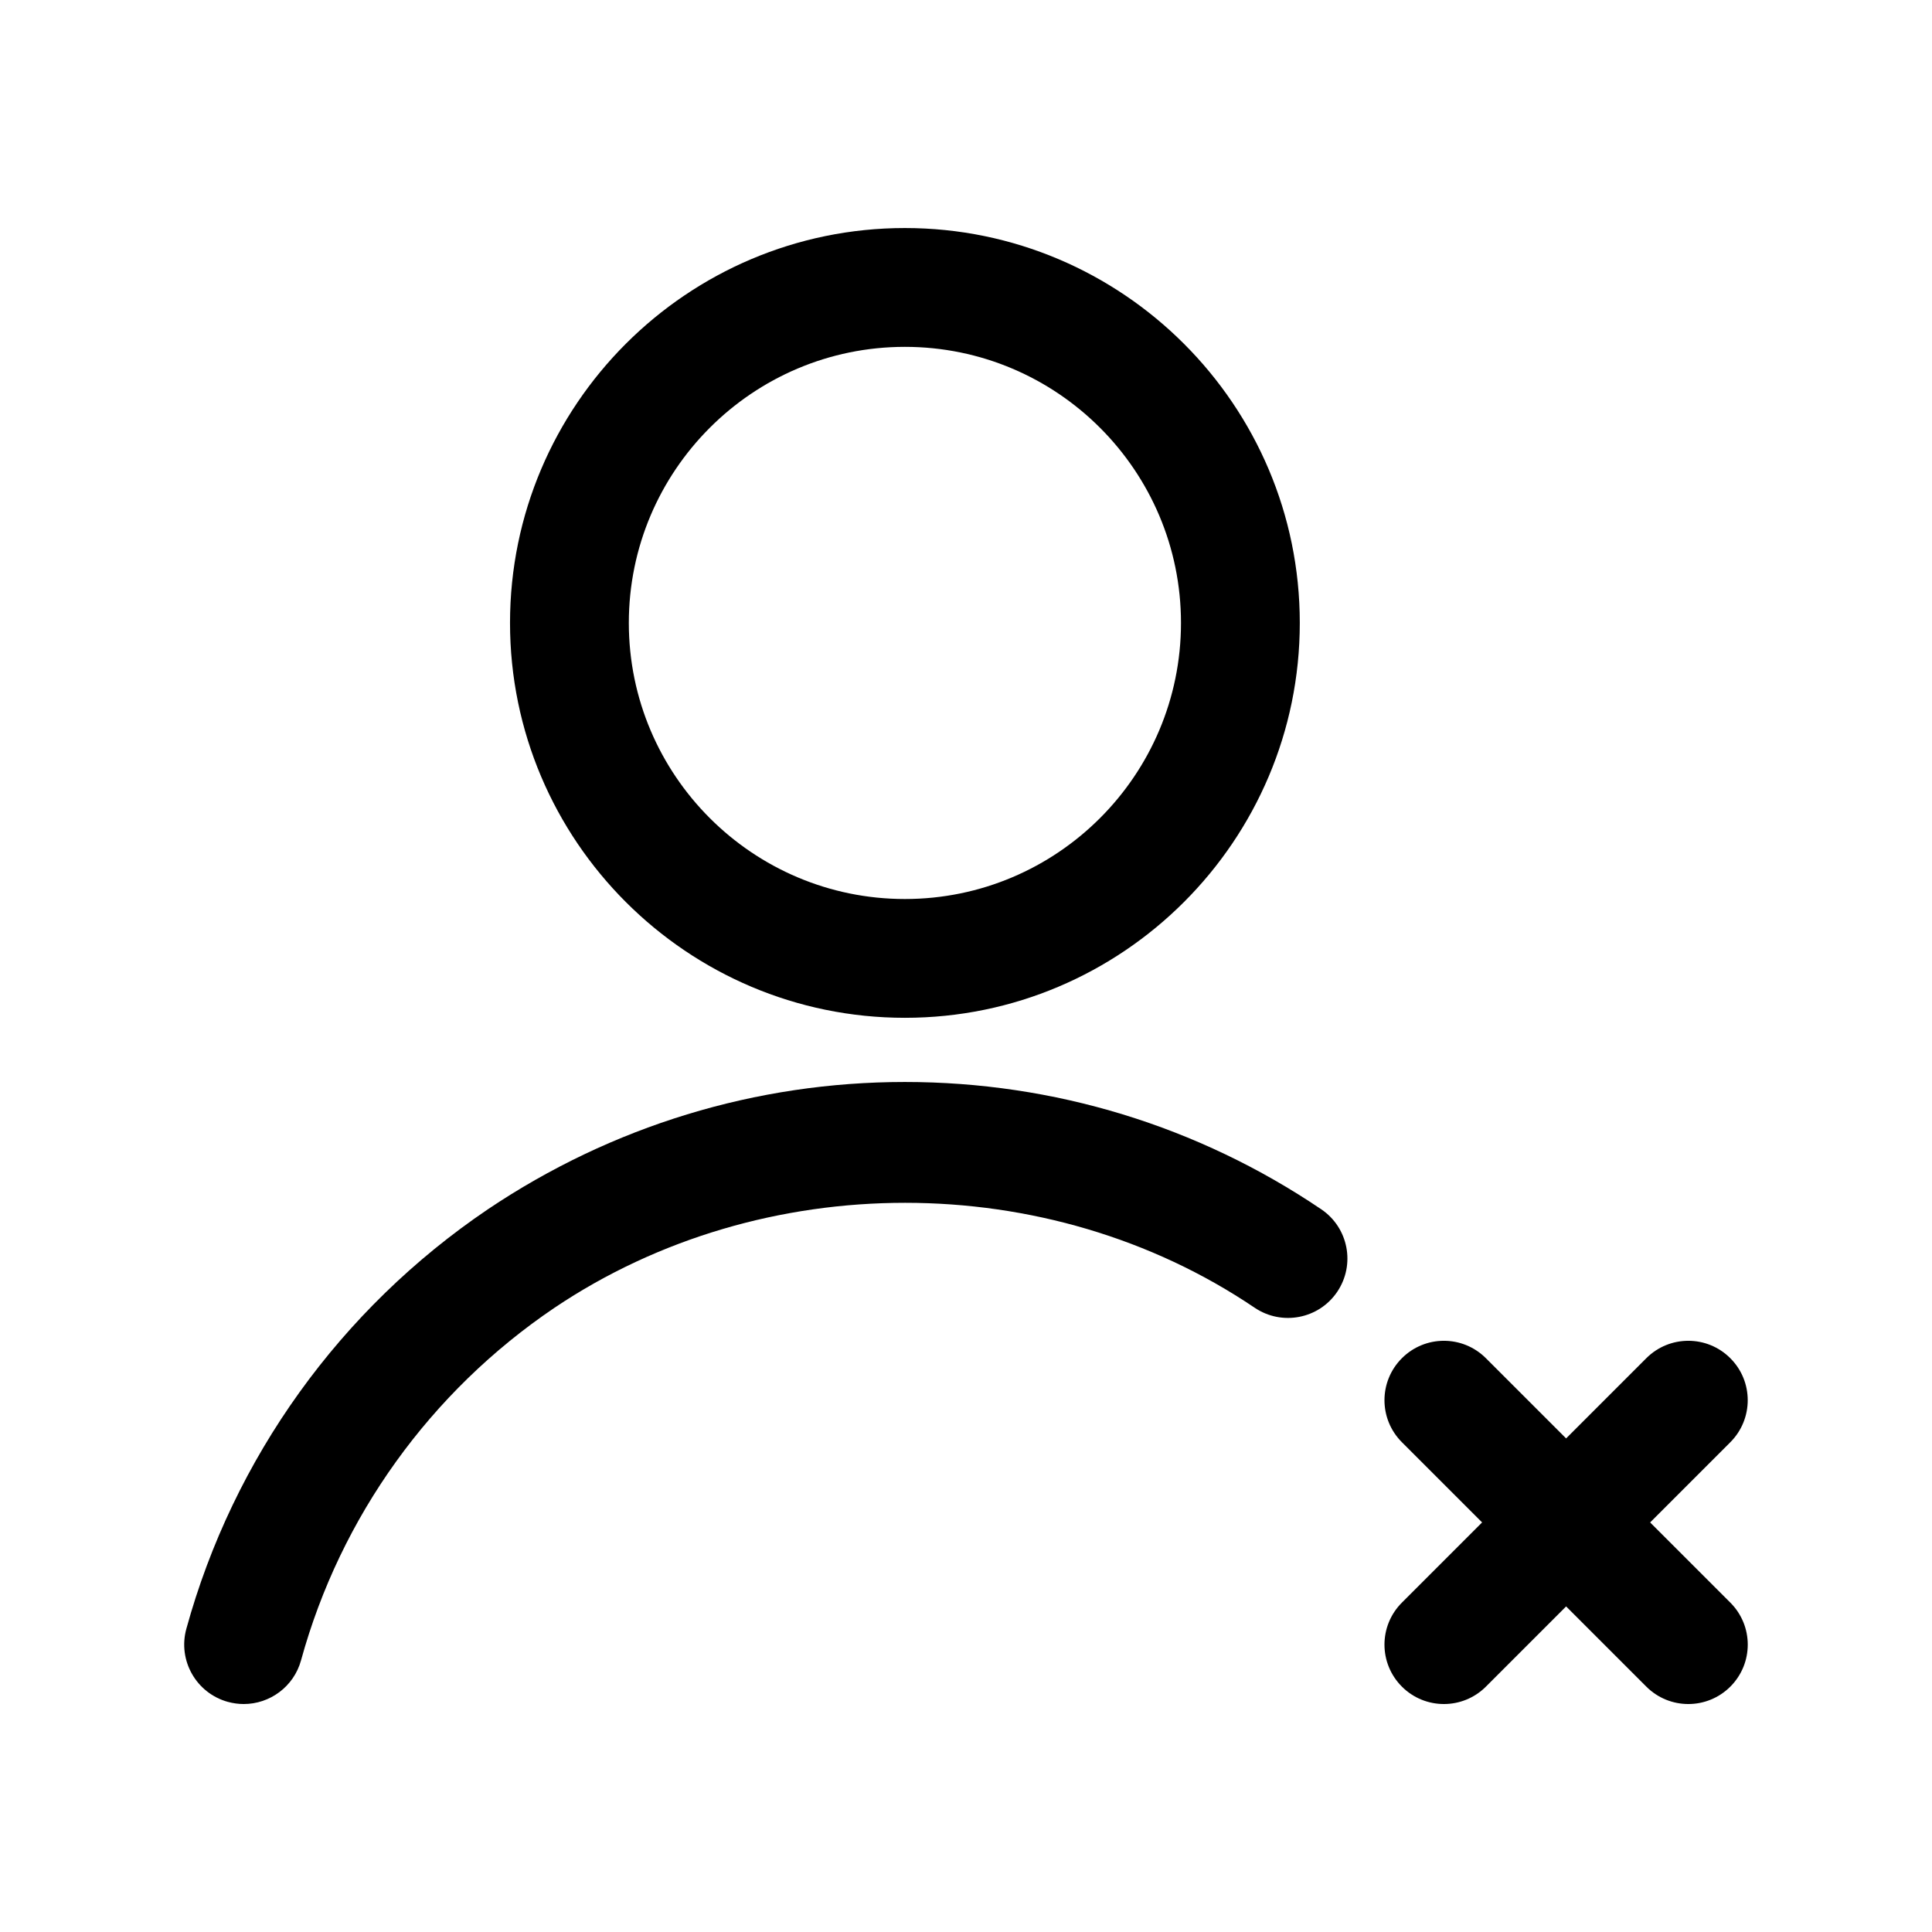
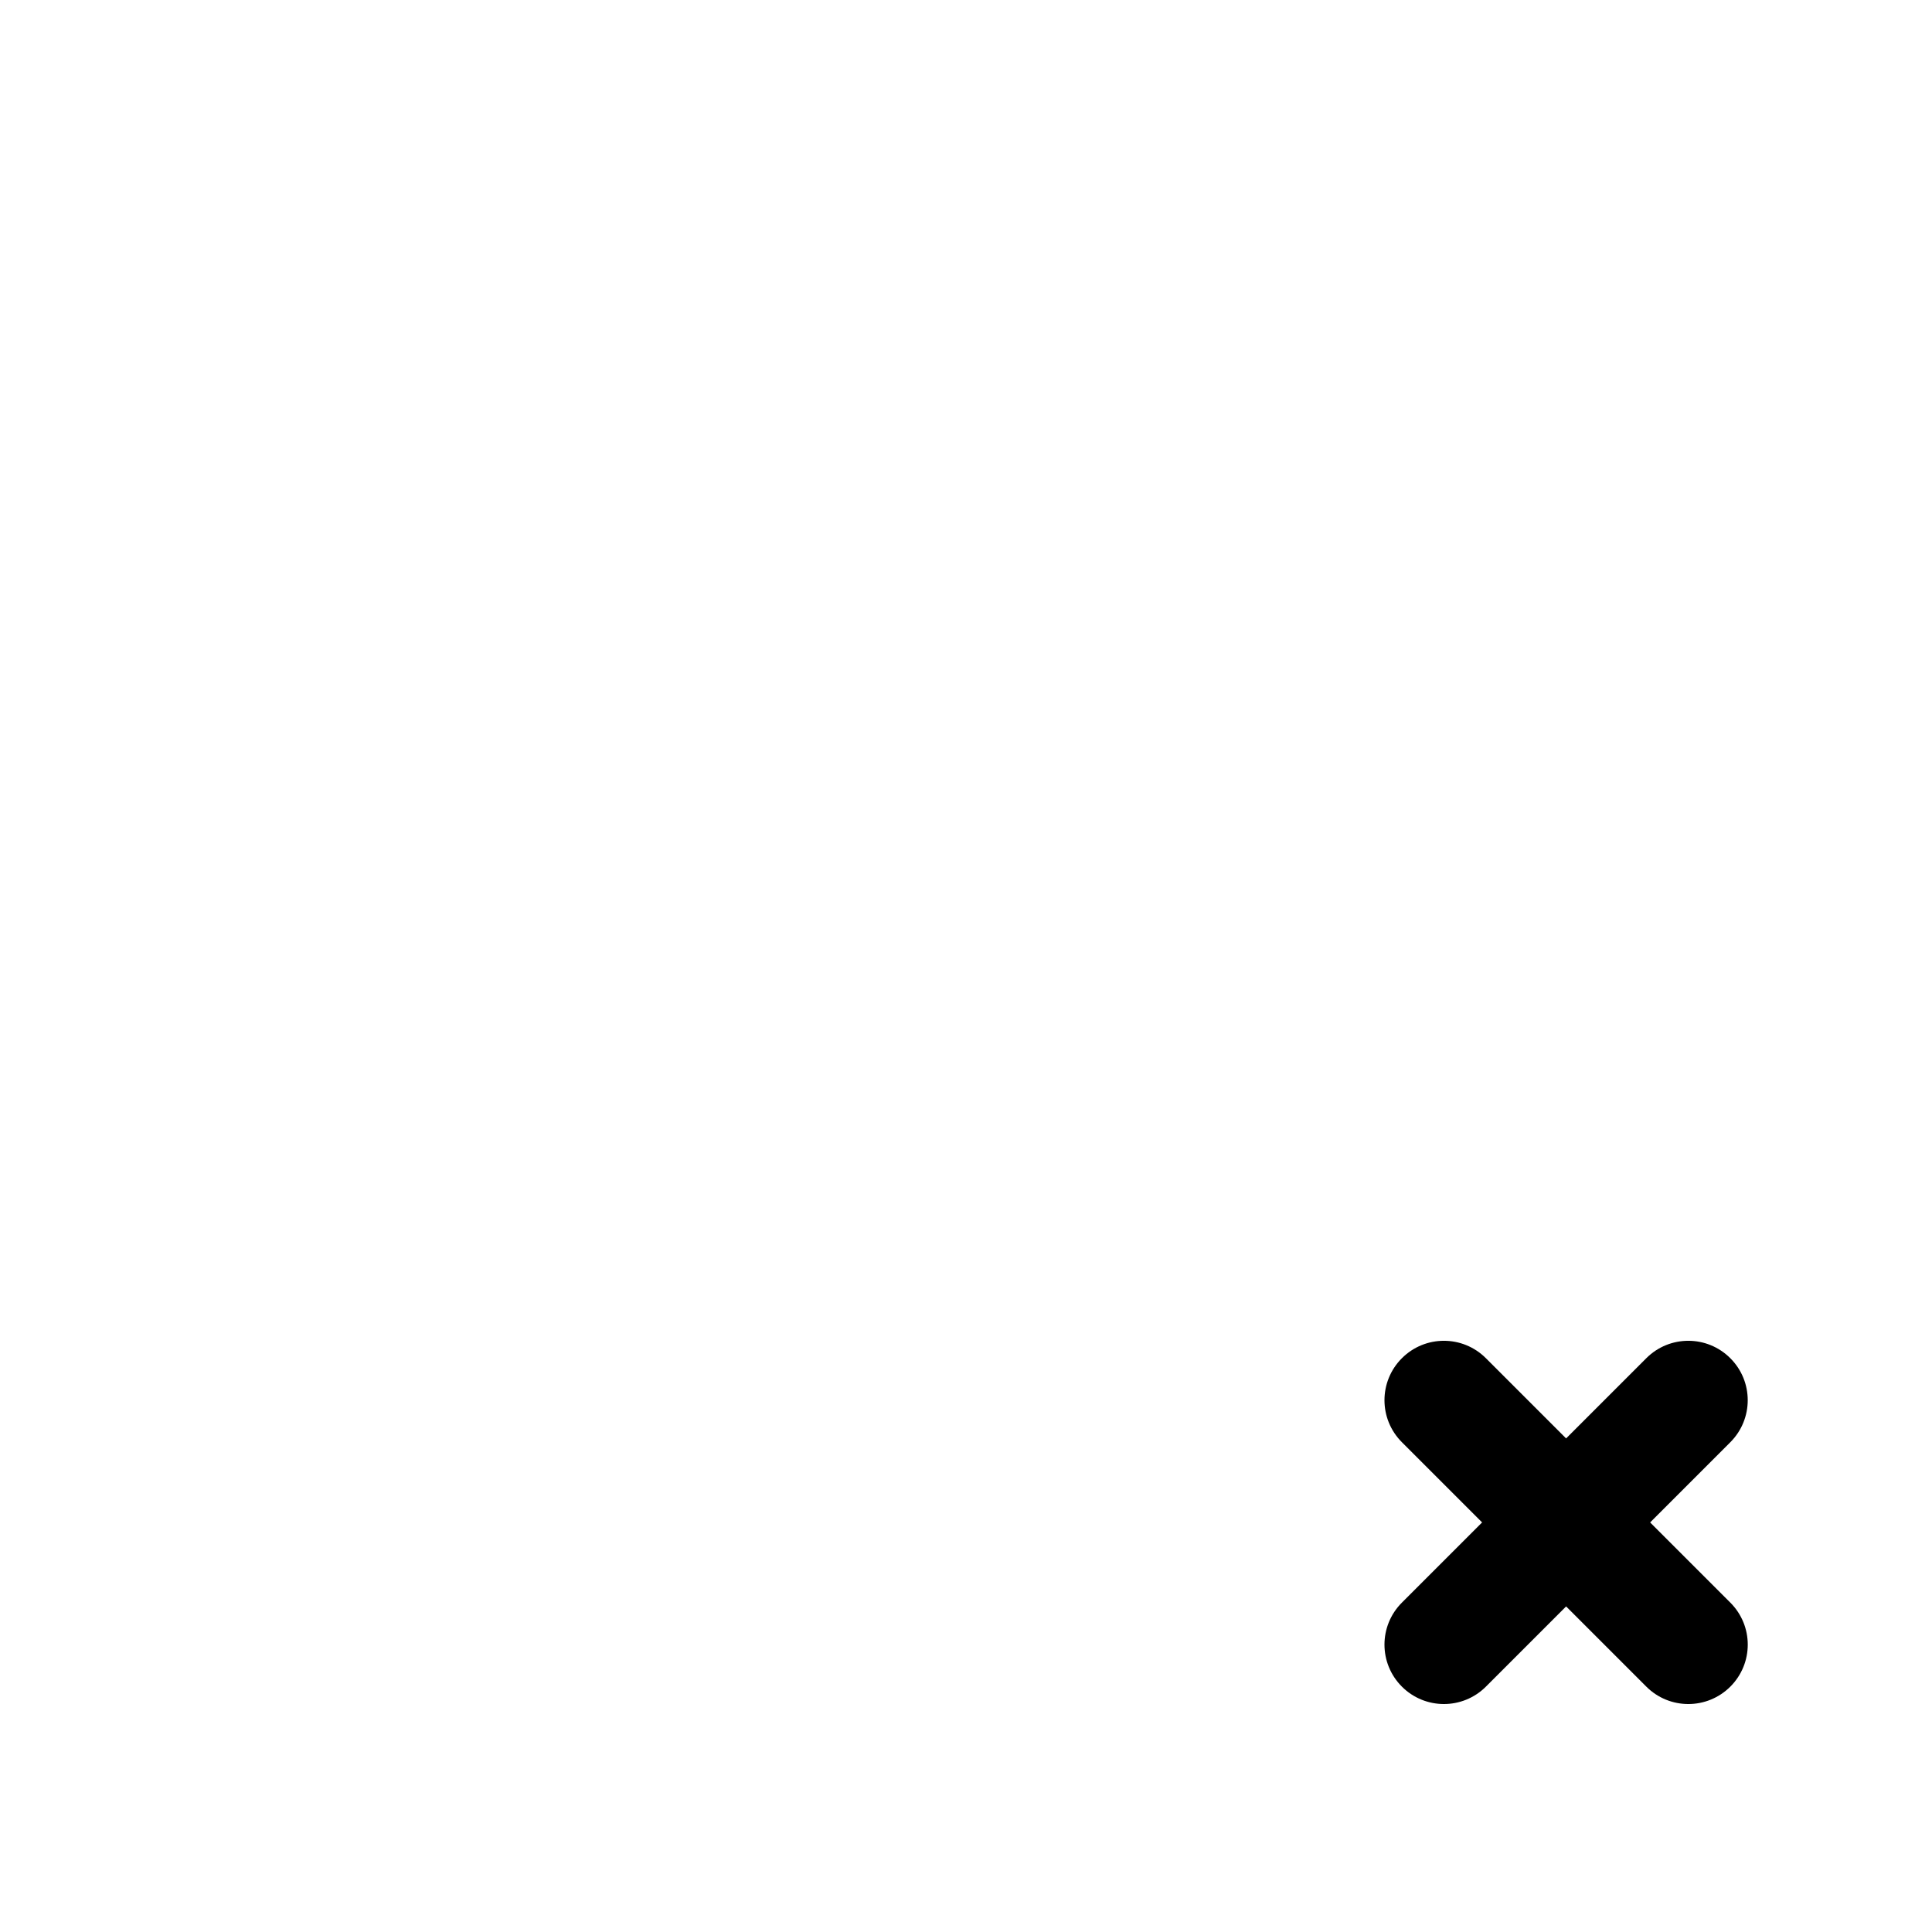
<svg xmlns="http://www.w3.org/2000/svg" fill="#000000" width="800px" height="800px" version="1.1" viewBox="144 144 512 512">
  <g>
-     <path d="m383.81 413.73c57.703 0 104.65-46.949 104.65-104.65s-46.949-104.65-104.65-104.65c-57.719 0-104.65 46.949-104.65 104.65 0.004 57.703 46.938 104.65 104.65 104.65zm0-177.81c40.352 0 73.164 32.812 73.164 73.164s-32.812 73.164-73.164 73.164-73.164-32.812-73.164-73.164c0.004-40.352 32.812-73.164 73.164-73.164z" />
-     <path d="m204.41 595.02c1.402 0.379 2.801 0.566 4.188 0.566 6.91 0 13.258-4.598 15.176-11.57 10.453-38.055 34.32-71.242 67.148-93.426 55.23-37.141 130.79-37.078 185.59-0.016 7.211 4.848 16.988 2.977 21.867-4.234 4.863-7.211 2.977-16.988-4.234-21.867-32.652-22.074-70.801-33.738-110.34-33.738-39.453 0-77.664 11.668-110.51 33.738-39.078 26.418-67.465 65.906-79.918 111.2-2.293 8.375 2.637 17.035 11.027 19.348z" />
    <path d="m602.55 503.94c-6.156-6.156-16.105-6.156-22.262 0l-21.254 21.254-21.254-21.254c-6.156-6.156-16.105-6.156-22.262 0s-6.156 16.105 0 22.262l21.254 21.254-21.254 21.254c-6.156 6.156-6.156 16.105 0 22.262 3.07 3.07 7.102 4.613 11.133 4.613s8.062-1.543 11.133-4.613l21.254-21.254 21.254 21.254c3.07 3.07 7.102 4.613 11.133 4.613s8.062-1.543 11.133-4.613c6.156-6.156 6.156-16.105 0-22.262l-21.254-21.254 21.254-21.254c6.148-6.156 6.148-16.121-0.008-22.262z" />
  </g>
</svg>